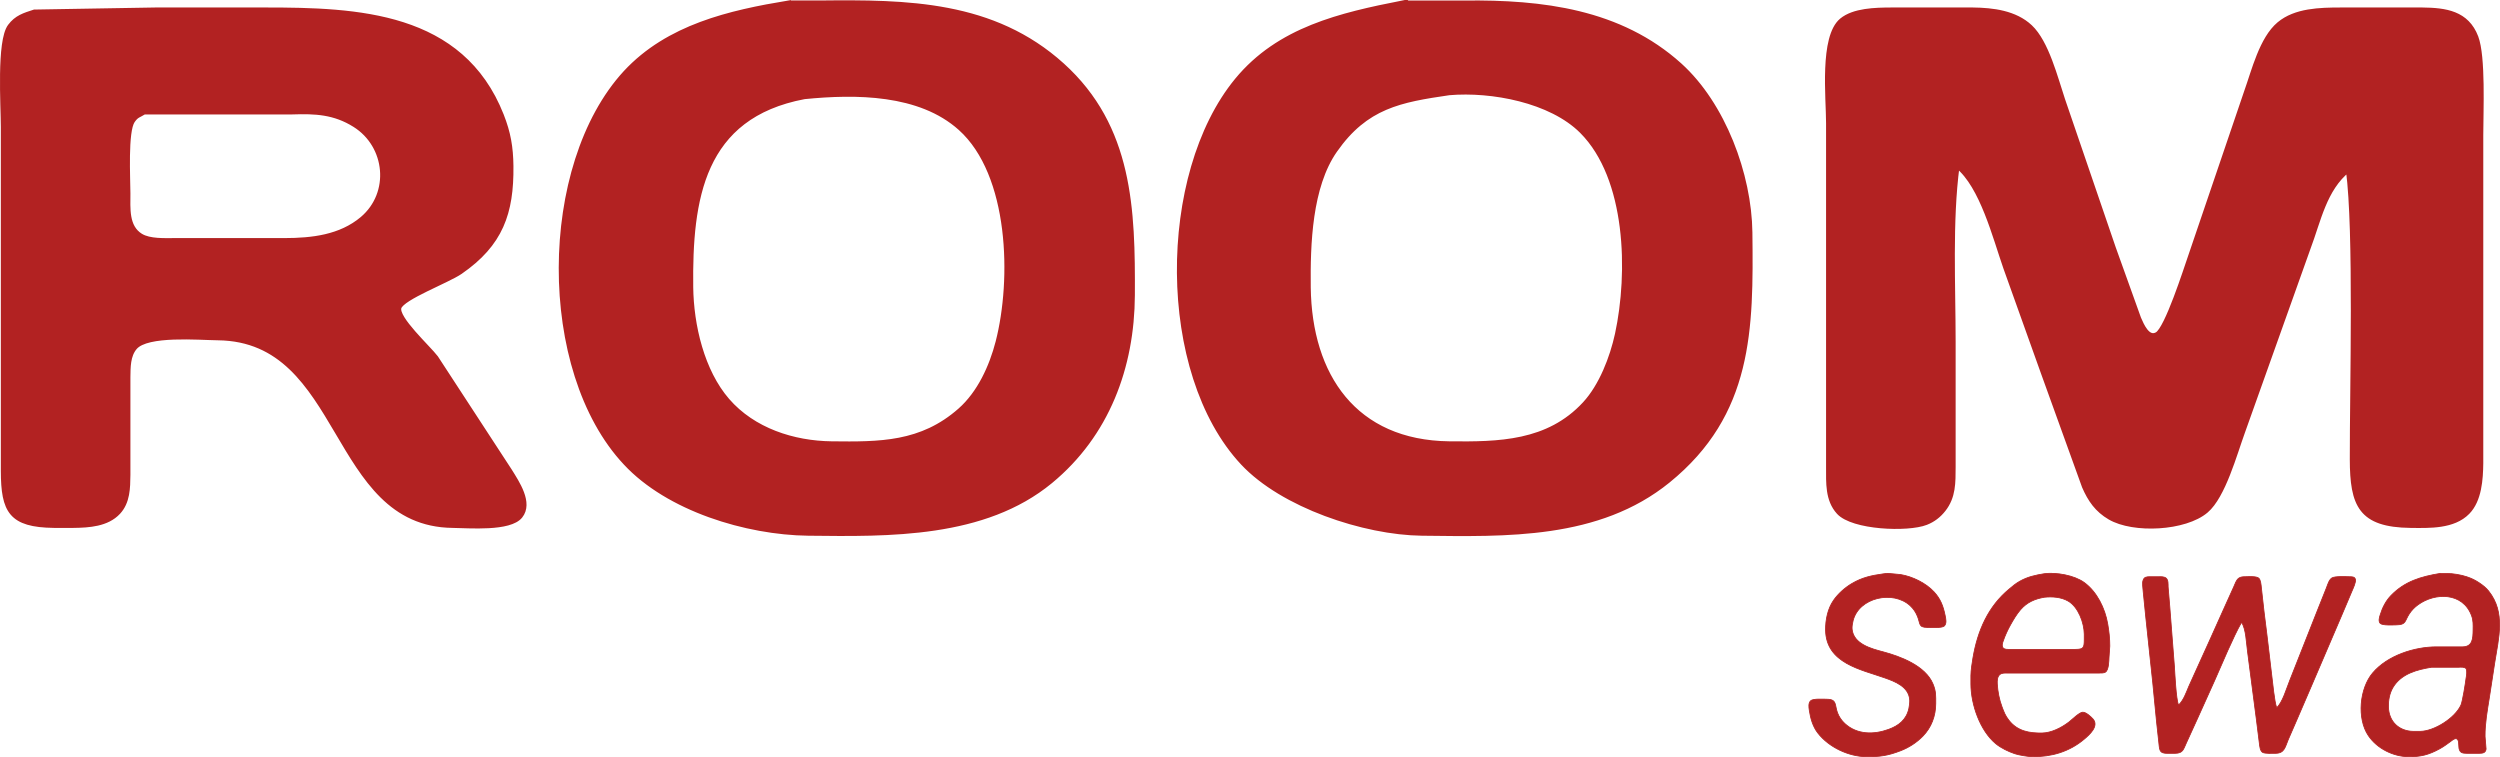
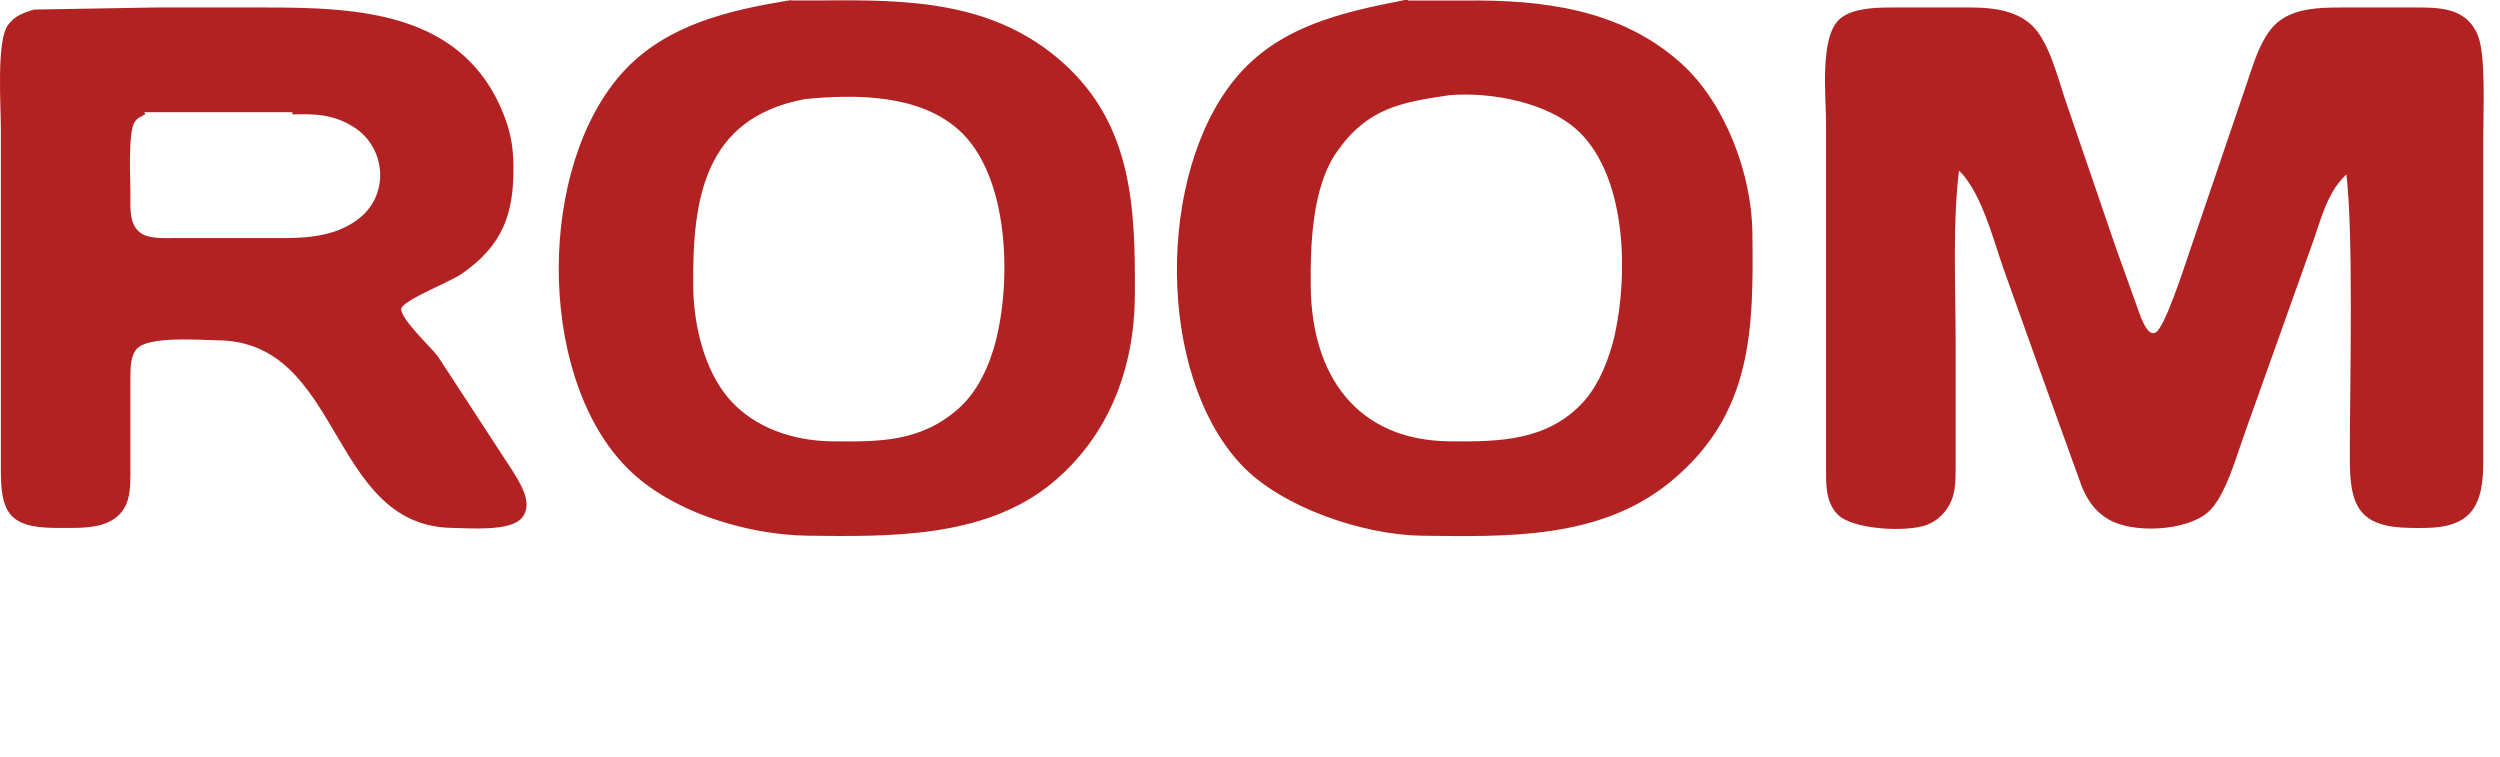
<svg xmlns="http://www.w3.org/2000/svg" width="1.109in" height="0.336in" viewBox="0 0 639.65 193.634" version="1.1" id="svg1" xml:space="preserve">
  <defs id="defs1" />
-   <path id="Selection" fill="none" stroke="black" stroke-width="1" d="m 201.792,0.62 c 0,0 8,0 8,0 22.28,-0.24 44.32,-0.01 62,15.96 17.57,15.88 18.1,37.04 18,58.83 -0.09,18.47 -6.53,35.73 -21,47.67 -16.96,13.99 -41.32,13.57 -62,13.33 -15.82,-0.19 -35.83,-6.27 -46.76,-18.04 -22.17,-23.64 -21.82,-76.17 0,-99.87 10.94,-11.79 26.65,-15.38 41.76,-17.88 z m 157,0.01 c 0,0 16,0 16,0 19.68,-0.22 39.67,2.12 55,15.95 11.12,10.04 17.82,27.98 18,42.83 0.29,24.78 0.17,46.36 -21,63.53 -17.81,14.45 -41.45,13.72 -63,13.47 -14.75,-0.18 -35.65,-7.15 -45.83,-18.04 -21.56,-23.06 -21.3,-73.86 -1.5,-97.92 10.78,-13.11 26.56,-16.7 42.33,-19.82 z M 8.792,2.94 c 0,0 31,-0.53 31,-0.53 0,0 28,0 28,0 23.67,0 50.29,1.02 60.54,27 1.78,4.52 2.4,8.17 2.46,13 0.13,11.99 -2.64,19.95 -13,27.1 -3.26,2.25 -14.88,6.58 -15.66,9.11 -0.83,2.68 7.43,10.18 9.42,12.79 0,0 18.92,29 18.92,29 1.84,2.98 5.4,8.18 2.68,11.57 -2.72,3.39 -13.14,2.48 -17.36,2.43 -31.31,-0.38 -27.48,-47.6 -60,-48 -4.85,-0.05 -18.14,-1.24 -21.26,2.43 -1.76,2.07 -1.7,5.01 -1.74,7.57 0,0 0,25 0,25 -0.04,3.36 -0.07,6.96 -2.51,9.58 -2.88,3.1 -7.55,3.37 -11.49,3.42 0,0 -5,0 -5,0 -11,-0.14 -12.98,-3.69 -13,-14 0,0 0,-88 0,-88 0,-5.44 -1.12,-21.95 1.74,-25.78 1.71,-2.29 3.7,-2.86 6.26,-3.69 z M 500.792,42.41 c -1.87,14.21 -1,30.5 -1,45 0,0 0,32 0,32 -0.02,3.95 0.08,7.61 -2.51,10.89 -1.21,1.54 -2.67,2.66 -4.49,3.37 -4.73,1.84 -18.75,1.26 -22.35,-2.68 -2.91,-3.18 -2.64,-7.58 -2.65,-11.58 0,0 0,-88 0,-88 0,-6.46 -1.71,-22.02 3.39,-26.28 3.12,-2.6 8.73,-2.7 12.61,-2.72 0,0 21,0 21,0 5.09,0.06 10.79,0.74 14.67,4.39 4.21,3.96 6.47,13.04 8.33,18.61 0,0 13,38 13,38 0,0 6.46,17.99 6.46,17.99 0.71,1.62 2.26,5.4 4.64,4.05 2.53,-1.43 7.34,-16.53 8.56,-20.04 0,0 14.29,-42 14.29,-42 1.94,-5.42 3.9,-13.6 8.38,-17.35 4.19,-3.51 10.49,-3.64 15.67,-3.65 0,0 21,0 21,0 5.89,0.07 11.37,0.78 13.74,7.02 1.9,5.01 1.26,18.97 1.26,24.98 0,0 0,50 0,50 0,0 0,34 0,34 -0.05,4.1 -0.38,9.49 -3.43,12.58 -3.64,3.71 -9.77,3.47 -14.57,3.42 -12.83,-0.15 -14.98,-5.24 -15,-17 -0.03,-18.21 1.07,-58.27 -1,-74 -6.07,4.89 -7.52,12.95 -10.19,20 0,0 -16.76,47 -16.76,47 -2.05,5.62 -4.97,16.46 -9.38,20.2 -5.39,4.59 -18.62,5.25 -24.65,1.71 -3.29,-1.92 -5.06,-4.5 -6.55,-7.91 0,0 -10.47,-29 -10.47,-29 0,0 -9.66,-27 -9.66,-27 -2.72,-7.78 -6.01,-20.89 -12.34,-26 z m -130,-18.71 c -12.55,1.83 -21.28,3.39 -29.2,14.71 -6.49,9.27 -6.92,24.05 -6.8,35 0.27,22.7 11.86,39.71 36,40 12.68,0.14 25.3,-0.04 34.67,-10.17 4.22,-4.56 7.01,-11.81 8.32,-17.83 3.38,-15.65 2.92,-39.91 -9.08,-51.91 -7.92,-7.91 -23.06,-10.72 -33.91,-9.8 z m -165,1.01 c -26.26,4.96 -29.26,26.12 -29,48.7 0.12,9.73 2.83,21.47 9.33,28.96 6.61,7.62 16.84,10.92 26.67,11.04 12.29,0.14 22.95,0.2 32.83,-8.52 4.97,-4.38 8.06,-11.15 9.69,-17.48 4.1,-15.94 3.52,-42.88 -9.61,-54.67 -10.38,-9.32 -26.78,-9.34 -39.91,-8.03 z m -168.89,3.91 c -1.38,0.88 -1.93,0.75 -2.94,2.22 -1.85,2.69 -1.18,14.77 -1.17,18.57 0.01,3.75 -0.48,8.56 3.23,10.83 2.27,1.39 6.14,1.17 8.77,1.17 0,0 28,0 28,0 7,-0.01 14.31,-0.81 19.9,-5.53 7.71,-6.53 6.53,-18.68 -1.94,-23.99 -5.2,-3.26 -10.06,-3.47 -15.96,-3.27 z" style="display:inline;fill:#b22222;fill-opacity:1;stroke:#b22222;stroke-width:1.154;stroke-dasharray:none;stroke-opacity:1" />
-   <path id="sewa_with_feather" fill="none" stroke="#000000" stroke-width="0.21" d="m 481.798,146.75 c 1.389,-0.223 1.381,-0.084 2.656,0 0,0 1.839,0.175 1.839,0.175 2.993,0.499 6.439,2.147 8.561,4.453 1.655,1.799 2.351,3.634 2.835,6.045 0.168,0.837 0.462,2.028 -0.249,2.681 -0.586,0.54 -3.52,0.359 -4.406,0.346 -2.186,-0.033 -1.675,-0.96 -2.427,-2.81 -0.441,-1.089 -1.021,-1.963 -1.865,-2.745 -4.359,-4.036 -13.144,-2.125 -14.608,3.826 -0.157,0.64 -0.323,1.505 -0.261,2.162 0.353,3.85 4.98,5.026 7.926,5.809 4.402,1.172 10.825,3.547 12.78,8.243 0.786,1.889 0.705,2.99 0.703,4.972 -0.004,3.204 -1.115,6.122 -3.303,8.368 -1.606,1.649 -3.591,2.914 -5.685,3.727 -3.238,1.256 -5.362,1.565 -8.784,1.524 -4.502,-0.057 -9.52,-2.363 -12.394,-6.053 -1.287,-1.649 -1.888,-3.759 -2.194,-5.837 -0.114,-0.783 -0.272,-1.853 0.376,-2.434 0.637,-0.573 3.293,-0.389 4.202,-0.376 2.551,0.036 1.914,1.537 2.641,3.459 0.404,1.068 1.038,1.989 1.855,2.745 3.148,2.914 7.485,2.877 11.233,1.505 2.537,-0.93 4.525,-2.408 5.172,-5.331 0.118,-0.53 0.251,-1.628 0.219,-2.162 -0.212,-3.455 -3.781,-4.756 -6.412,-5.692 -5.975,-2.129 -15.025,-3.712 -15.117,-12.251 -0.027,-2.614 0.552,-5.426 2.029,-7.566 1.187,-1.725 2.954,-3.277 4.713,-4.315 2.633,-1.557 5.044,-2.062 7.967,-2.467 z m 41.265,-0.045 c 3.052,-0.393 7.661,0.404 10.214,2.266 3.25,2.374 5.317,6.576 6.01,10.614 0.321,1.859 0.529,3.729 0.527,5.621 0,0 -0.196,2.81 -0.196,2.81 -0.045,0.992 -0.059,3.273 -0.905,3.854 -0.445,0.305 -1.238,0.253 -1.759,0.253 0,0 -23.288,0 -23.288,0 -0.641,0 -1.454,-0.062 -1.986,0.376 -0.67,0.551 -0.701,1.613 -0.652,2.434 0.121,2.002 0.507,3.975 1.207,5.837 0.533,1.418 0.825,2.235 1.771,3.45 2.178,2.797 5.248,3.29 8.443,3.251 2.408,-0.03 5.034,-1.362 6.946,-2.843 0.786,-0.612 2.613,-2.438 3.473,-2.484 0.823,-0.045 2.08,1.113 2.625,1.714 1.653,1.814 -0.913,4.064 -2.216,5.167 -3.841,3.254 -8.431,4.557 -13.278,4.499 -1.072,-0.015 -3.479,-0.415 -4.494,-0.761 -1.667,-0.567 -3.524,-1.446 -4.903,-2.594 -3.973,-3.308 -6.325,-9.972 -6.333,-15.236 0,0 0,-2.162 0,-2.162 0.016,-1.396 0.29,-3.156 0.527,-4.54 1.183,-6.948 3.906,-13.172 9.279,-17.601 0.913,-0.754 1.616,-1.377 2.656,-1.965 2.092,-1.183 4.028,-1.591 6.333,-1.961 z m 101.12,-0.045 c 0,0 1.839,0 1.839,0 1.506,-0.039 3.671,0.344 5.107,0.826 1.248,0.417 2.161,0.856 3.268,1.602 0.878,0.59 1.683,1.221 2.357,2.069 4.384,5.523 2.539,11.987 1.54,18.373 0,0 -1.363,8.863 -1.363,8.863 -0.519,3.273 -1.14,6.617 -1.105,9.944 0,0 0.263,3.238 0.263,3.238 -0.153,1.012 -0.899,1.068 -1.693,1.085 0,0 -3.268,0 -3.268,0 -1.021,-0.015 -1.728,-0.074 -1.973,-1.301 -0.143,-0.713 0.157,-2.514 -0.899,-2.443 -0.421,0.03 -1.07,0.584 -1.418,0.843 -0.862,0.64 -1.718,1.252 -2.656,1.764 -2.786,1.524 -4.843,2.041 -7.967,2.002 -3.865,-0.05 -7.983,-2.043 -10.257,-5.404 -2.96,-4.375 -2.229,-12.048 1.099,-15.997 3.8,-4.508 10.713,-6.693 16.308,-6.702 0,0 6.741,0 6.741,0 2.535,-0.037 2.631,-2.116 2.656,-4.324 0.014,-1.314 0.071,-2.421 -0.394,-3.675 -2.229,-6.008 -9.34,-5.943 -13.701,-2.763 -0.884,0.644 -1.624,1.392 -2.237,2.33 -1.191,1.827 -0.75,2.778 -3.279,2.81 -0.856,0.011 -3.571,0.19 -4.147,-0.393 -0.535,-0.56 -0.204,-1.556 0,-2.201 0.547,-1.803 1.459,-3.578 2.752,-4.91 3.553,-3.666 7.691,-4.834 12.427,-5.638 z m -50.662,12.493 c -2.167,3.759 -5.007,10.673 -6.901,14.916 0,0 -4.386,9.728 -4.386,9.728 0,0 -2.758,6.053 -2.758,6.053 -0.842,1.779 -0.88,2.78 -2.911,2.81 0,0 -1.634,0 -1.634,0 -0.611,0 -1.463,0.067 -1.955,-0.376 -0.521,-0.469 -0.494,-1.334 -0.582,-2.002 0,0 -0.613,-5.621 -0.613,-5.621 0,0 -0.968,-9.944 -0.968,-9.944 0,0 -1.771,-16.646 -1.771,-16.646 0,0 -0.697,-6.918 -0.697,-6.918 -0.033,-0.772 -0.304,-2.082 0,-2.797 0.284,-0.837 0.95,-0.863 1.683,-0.878 0,0 2.247,0 2.247,0 0.611,0 1.463,-0.067 1.955,0.376 0.599,0.538 0.472,1.474 0.505,2.218 0,0 0.435,5.188 0.435,5.188 0,0 1.173,15.133 1.173,15.133 0.143,2.192 0.415,8.18 1.04,9.944 1.303,-1.239 1.926,-3.094 2.627,-4.756 0,0 1.953,-4.324 1.953,-4.324 0,0 3.334,-7.35 3.334,-7.35 0,0 3.883,-8.647 3.883,-8.647 0,0 2.343,-5.188 2.343,-5.188 0.321,-0.716 0.631,-1.721 1.248,-2.194 0.515,-0.394 1.164,-0.391 1.771,-0.4 0.813,-0.01 2.784,-0.164 3.385,0.376 0.521,0.467 0.59,1.732 0.67,2.434 0,0 0.676,6.053 0.676,6.053 0,0 0.754,6.053 0.754,6.053 0,0 1.23,10.377 1.23,10.377 0.266,2.021 0.668,6.567 1.252,8.215 1.477,-1.252 2.539,-4.987 3.326,-6.918 0,0 7.007,-17.727 7.007,-17.727 0,0 2.415,-6.053 2.415,-6.053 0.311,-0.811 0.654,-2.034 1.391,-2.497 0.766,-0.478 3.458,-0.326 4.451,-0.313 0.566,0.01 1.403,-0.045 1.565,0.698 0.153,0.696 -0.515,2.11 -0.795,2.761 0,0 -2.564,6.053 -2.564,6.053 0,0 -7.871,18.375 -7.871,18.375 0,0 -3.818,8.863 -3.818,8.863 0,0 -2.161,4.972 -2.161,4.972 -0.774,1.883 -0.985,3.426 -3.15,3.459 -0.748,0.011 -2.85,0.123 -3.416,-0.253 -0.643,-0.428 -0.723,-1.604 -0.817,-2.341 0,0 -0.756,-6.053 -0.756,-6.053 0,0 -2.28,-17.511 -2.28,-17.511 -0.292,-2.088 -0.39,-5.716 -1.516,-7.35 z m -50.458,-6.423 c -2.396,0.419 -4.408,1.239 -6.094,3.182 -0.989,1.144 -1.822,2.558 -2.568,3.889 -0.701,1.256 -1.389,2.737 -1.853,4.107 -0.206,0.551 -0.435,1.329 0,1.816 0.398,0.415 1.218,0.346 1.73,0.346 0,0 16.751,0 16.751,0 2.104,-0.01 2.243,-0.445 2.247,-2.594 0,0 0,-1.297 0,-1.297 -0.033,-2.966 -1.548,-6.967 -4.086,-8.453 -1.812,-1.059 -4.106,-1.2 -6.128,-0.997 z m 99.077,17.91 c -3.655,0.599 -7.759,1.621 -9.865,5.158 -0.876,1.472 -1.201,3.249 -1.164,4.972 0.086,3.872 2.787,6.224 6.331,6.269 0,0 1.839,0 1.839,0 3.532,-0.045 8.837,-3.368 10.369,-6.702 0.408,-0.886 1.173,-5.664 1.317,-6.918 0.123,-0.56 0.306,-1.98 0,-2.434 -0.39,-0.458 -1.371,-0.376 -1.881,-0.346 z" style="fill:#b22222;fill-opacity:1;stroke:#b22222;stroke-opacity:1" />
+   <path id="Selection" fill="none" stroke="black" stroke-width="1" d="m 201.792,0.62 c 0,0 8,0 8,0 22.28,-0.24 44.32,-0.01 62,15.96 17.57,15.88 18.1,37.04 18,58.83 -0.09,18.47 -6.53,35.73 -21,47.67 -16.96,13.99 -41.32,13.57 -62,13.33 -15.82,-0.19 -35.83,-6.27 -46.76,-18.04 -22.17,-23.64 -21.82,-76.17 0,-99.87 10.94,-11.79 26.65,-15.38 41.76,-17.88 z m 157,0.01 c 0,0 16,0 16,0 19.68,-0.22 39.67,2.12 55,15.95 11.12,10.04 17.82,27.98 18,42.83 0.29,24.78 0.17,46.36 -21,63.53 -17.81,14.45 -41.45,13.72 -63,13.47 -14.75,-0.18 -35.65,-7.15 -45.83,-18.04 -21.56,-23.06 -21.3,-73.86 -1.5,-97.92 10.78,-13.11 26.56,-16.7 42.33,-19.82 z M 8.792,2.94 c 0,0 31,-0.53 31,-0.53 0,0 28,0 28,0 23.67,0 50.29,1.02 60.54,27 1.78,4.52 2.4,8.17 2.46,13 0.13,11.99 -2.64,19.95 -13,27.1 -3.26,2.25 -14.88,6.58 -15.66,9.11 -0.83,2.68 7.43,10.18 9.42,12.79 0,0 18.92,29 18.92,29 1.84,2.98 5.4,8.18 2.68,11.57 -2.72,3.39 -13.14,2.48 -17.36,2.43 -31.31,-0.38 -27.48,-47.6 -60,-48 -4.85,-0.05 -18.14,-1.24 -21.26,2.43 -1.76,2.07 -1.7,5.01 -1.74,7.57 0,0 0,25 0,25 -0.04,3.36 -0.07,6.96 -2.51,9.58 -2.88,3.1 -7.55,3.37 -11.49,3.42 0,0 -5,0 -5,0 -11,-0.14 -12.98,-3.69 -13,-14 0,0 0,-88 0,-88 0,-5.44 -1.12,-21.95 1.74,-25.78 1.71,-2.29 3.7,-2.86 6.26,-3.69 z M 500.792,42.41 c -1.87,14.21 -1,30.5 -1,45 0,0 0,32 0,32 -0.02,3.95 0.08,7.61 -2.51,10.89 -1.21,1.54 -2.67,2.66 -4.49,3.37 -4.73,1.84 -18.75,1.26 -22.35,-2.68 -2.91,-3.18 -2.64,-7.58 -2.65,-11.58 0,0 0,-88 0,-88 0,-6.46 -1.71,-22.02 3.39,-26.28 3.12,-2.6 8.73,-2.7 12.61,-2.72 0,0 21,0 21,0 5.09,0.06 10.79,0.74 14.67,4.39 4.21,3.96 6.47,13.04 8.33,18.61 0,0 13,38 13,38 0,0 6.46,17.99 6.46,17.99 0.71,1.62 2.26,5.4 4.64,4.05 2.53,-1.43 7.34,-16.53 8.56,-20.04 0,0 14.29,-42 14.29,-42 1.94,-5.42 3.9,-13.6 8.38,-17.35 4.19,-3.51 10.49,-3.64 15.67,-3.65 0,0 21,0 21,0 5.89,0.07 11.37,0.78 13.74,7.02 1.9,5.01 1.26,18.97 1.26,24.98 0,0 0,50 0,50 0,0 0,34 0,34 -0.05,4.1 -0.38,9.49 -3.43,12.58 -3.64,3.71 -9.77,3.47 -14.57,3.42 -12.83,-0.15 -14.98,-5.24 -15,-17 -0.03,-18.21 1.07,-58.27 -1,-74 -6.07,4.89 -7.52,12.95 -10.19,20 0,0 -16.76,47 -16.76,47 -2.05,5.62 -4.97,16.46 -9.38,20.2 -5.39,4.59 -18.62,5.25 -24.65,1.71 -3.29,-1.92 -5.06,-4.5 -6.55,-7.91 0,0 -10.47,-29 -10.47,-29 0,0 -9.66,-27 -9.66,-27 -2.72,-7.78 -6.01,-20.89 -12.34,-26 z m -130,-18.71 c -12.55,1.83 -21.28,3.39 -29.2,14.71 -6.49,9.27 -6.92,24.05 -6.8,35 0.27,22.7 11.86,39.71 36,40 12.68,0.14 25.3,-0.04 34.67,-10.17 4.22,-4.56 7.01,-11.81 8.32,-17.83 3.38,-15.65 2.92,-39.91 -9.08,-51.91 -7.92,-7.91 -23.06,-10.72 -33.91,-9.8 z m -165,1.01 c -26.26,4.96 -29.26,26.12 -29,48.7 0.12,9.73 2.83,21.47 9.33,28.96 6.61,7.62 16.84,10.92 26.67,11.04 12.29,0.14 22.95,0.2 32.83,-8.52 4.97,-4.38 8.06,-11.15 9.69,-17.48 4.1,-15.94 3.52,-42.88 -9.61,-54.67 -10.38,-9.32 -26.78,-9.34 -39.91,-8.03 z m -168.89,3.91 c -1.38,0.88 -1.93,0.75 -2.94,2.22 -1.85,2.69 -1.18,14.77 -1.17,18.57 0.01,3.75 -0.48,8.56 3.23,10.83 2.27,1.39 6.14,1.17 8.77,1.17 0,0 28,0 28,0 7,-0.01 14.31,-0.81 19.9,-5.53 7.71,-6.53 6.53,-18.68 -1.94,-23.99 -5.2,-3.26 -10.06,-3.47 -15.96,-3.27 " style="display:inline;fill:#b22222;fill-opacity:1;stroke:#b22222;stroke-width:1.154;stroke-dasharray:none;stroke-opacity:1" />
</svg>